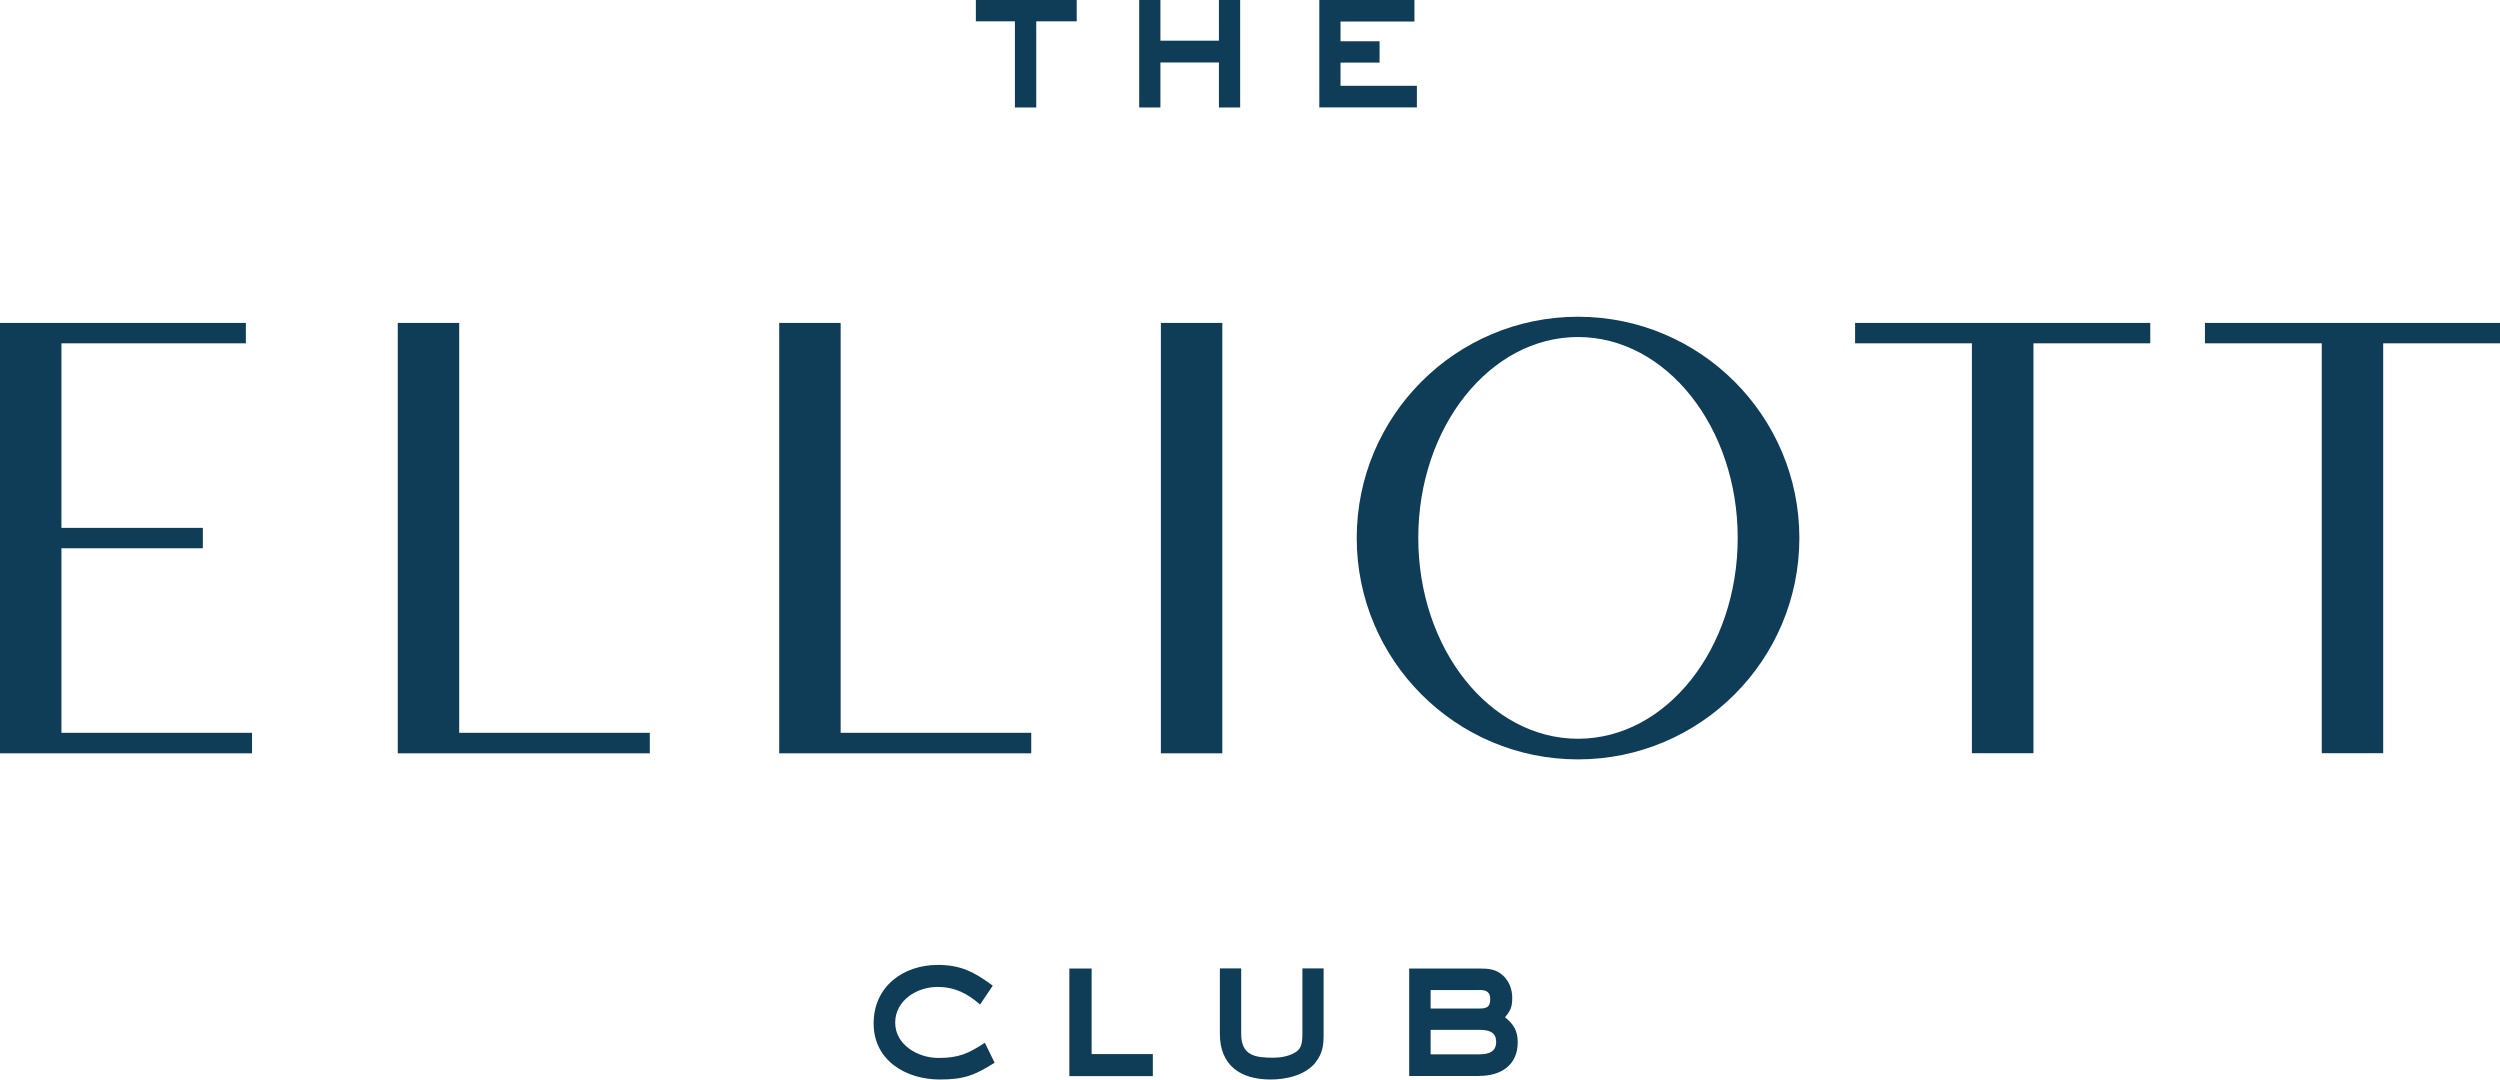
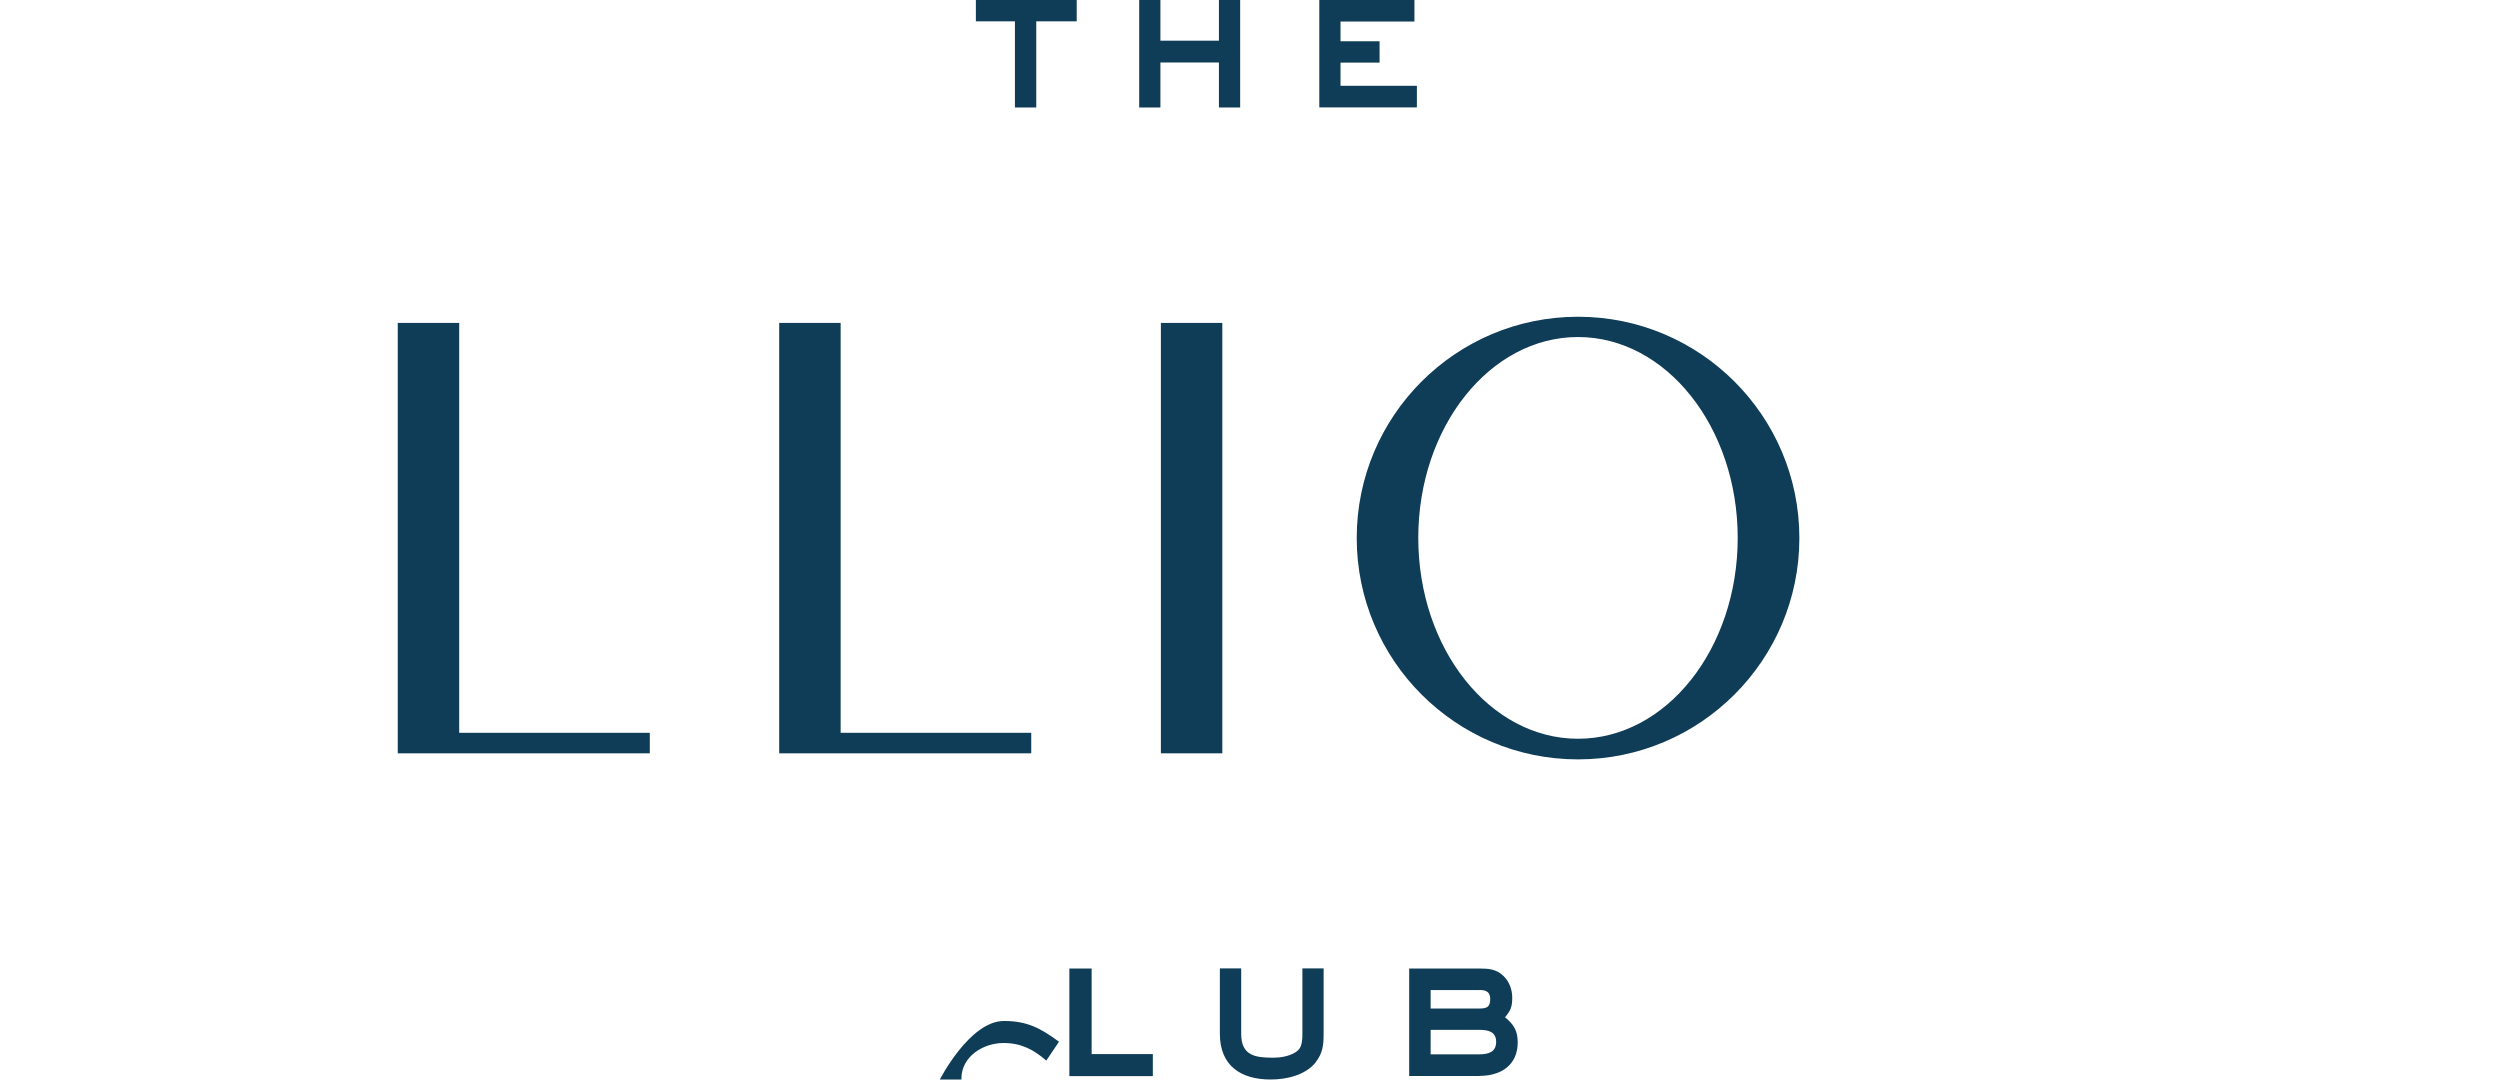
<svg xmlns="http://www.w3.org/2000/svg" id="Layer_1" data-name="Layer 1" viewBox="0 0 214.45 92.6">
  <defs>
    <style>
      .cls-1 {
        fill: #0f3d57;
      }
    </style>
  </defs>
  <rect class="cls-1" x="99.58" y="27.7" width="5.27" height="36.92" />
-   <polygon class="cls-1" points="0 27.7 0 64.62 21.62 64.62 21.62 62.86 5.27 62.86 5.27 47.03 17.4 47.03 17.4 45.28 5.27 45.28 5.27 29.45 21.09 29.45 21.09 27.7 0 27.7" />
  <polygon class="cls-1" points="34.12 27.7 39.39 27.7 39.39 62.86 55.74 62.86 55.74 64.62 34.12 64.62 34.12 27.7" />
  <polygon class="cls-1" points="66.84 27.7 72.11 27.7 72.11 62.86 88.46 62.86 88.46 64.62 66.84 64.62 66.84 27.7" />
  <path class="cls-1" d="M135.36,63.37c-7.56,0-13.7-7.71-13.7-17.23s6.15-17.23,13.7-17.23,13.7,7.71,13.7,17.23-6.13,17.23-13.7,17.23M135.36,27.17c-10.48,0-18.98,8.5-18.98,18.98s8.5,18.99,18.98,18.99,18.99-8.51,18.99-18.99-8.51-18.98-18.99-18.98" />
-   <polygon class="cls-1" points="169.15 29.45 159.13 29.45 159.13 27.7 184.45 27.7 184.45 29.45 174.43 29.45 174.43 64.61 169.15 64.61 169.15 29.45" />
-   <polygon class="cls-1" points="189.14 27.7 189.14 29.45 199.16 29.45 199.16 64.61 204.43 64.61 204.43 29.45 214.45 29.45 214.45 27.7 189.14 27.7" />
  <g>
    <path class="cls-1" d="M88.89,1.83v7.39h-1.83V1.83h-3.35V0h8.65v1.83h-3.47Z" />
    <path class="cls-1" d="M104.56,9.22v-3.86h-5.02v3.86h-1.82V0h1.82v3.49h5.02V0h1.82v9.22h-1.82Z" />
    <path class="cls-1" d="M113.17,9.22V0h8.16v1.85h-6.34v1.69h3.35v1.83h-3.35v1.99h6.55v1.85h-8.37Z" />
  </g>
  <g>
-     <path class="cls-1" d="M80.62,92.6c-2.9,0-5.68-1.62-5.68-4.81s2.56-5.02,5.5-5.02c1.99,0,3.15.62,4.72,1.78l-1.09,1.62c-1.1-.96-2.17-1.51-3.67-1.51-1.75,0-3.61,1.16-3.61,3.06s1.94,3.03,3.7,3.03,2.56-.37,3.99-1.3l.84,1.71c-1.73,1.09-2.64,1.44-4.7,1.44Z" />
+     <path class="cls-1" d="M80.62,92.6s2.56-5.02,5.5-5.02c1.99,0,3.15.62,4.72,1.78l-1.09,1.62c-1.1-.96-2.17-1.51-3.67-1.51-1.75,0-3.61,1.16-3.61,3.06s1.94,3.03,3.7,3.03,2.56-.37,3.99-1.3l.84,1.71c-1.73,1.09-2.64,1.44-4.7,1.44Z" />
    <path class="cls-1" d="M91.73,92.3v-9.22h1.91v7.34h5.25v1.89h-7.16Z" />
    <path class="cls-1" d="M112.85,91.14c-.89,1.1-2.51,1.46-3.86,1.46-2.56,0-4.35-1.19-4.35-3.92v-5.61h1.83v5.61c0,1.89,1.21,2.05,2.78,2.05.57,0,1.28-.12,1.78-.41.52-.29.69-.64.69-1.64v-5.61h1.82v5.61c0,.96-.07,1.67-.7,2.46Z" />
    <path class="cls-1" d="M126.9,92.3h-6.02v-9.22h6.02c.8,0,1.46.05,2.07.64.5.48.75,1.18.75,1.85,0,.77-.12,1.1-.62,1.69.75.61,1.09,1.17,1.09,2.15,0,1.96-1.44,2.88-3.28,2.88ZM126.9,84.93h-4.18v1.58h4.18c.64,0,.93-.12.93-.82,0-.62-.37-.77-.93-.77ZM126.9,88.34h-4.18v2.1h4.18c.75,0,1.44-.18,1.44-1.07s-.71-1.03-1.44-1.03Z" />
  </g>
</svg>